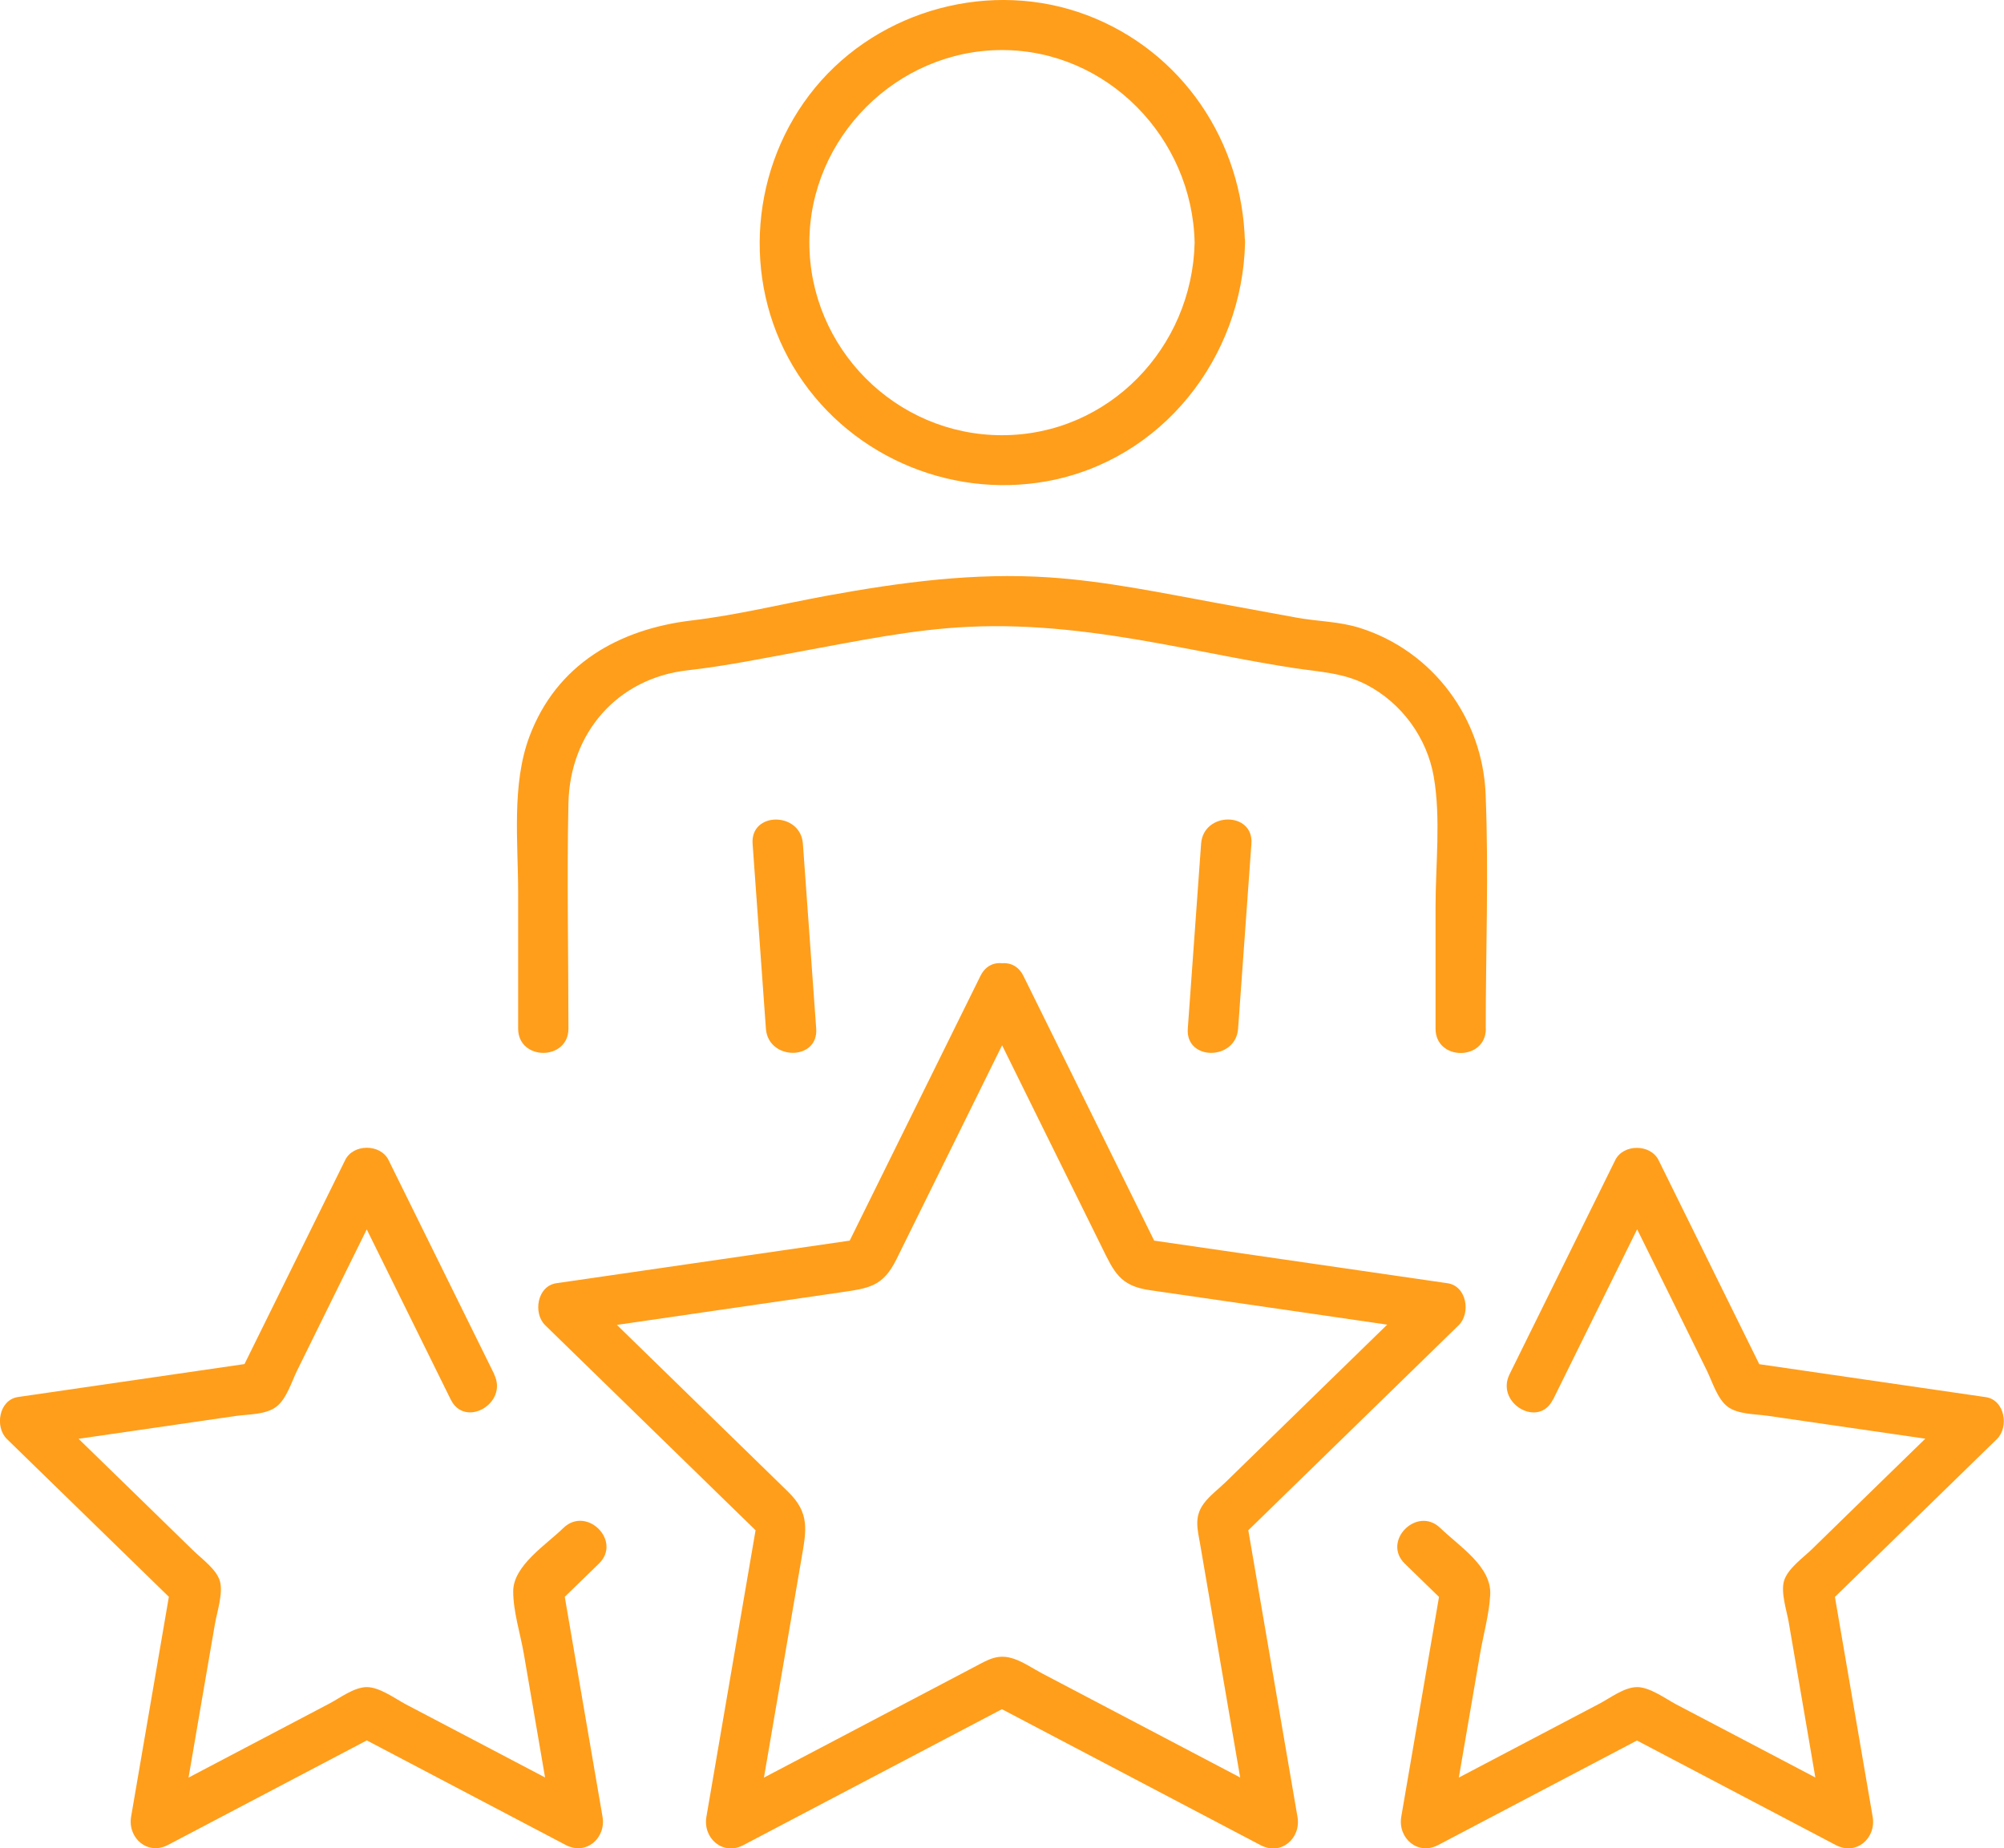
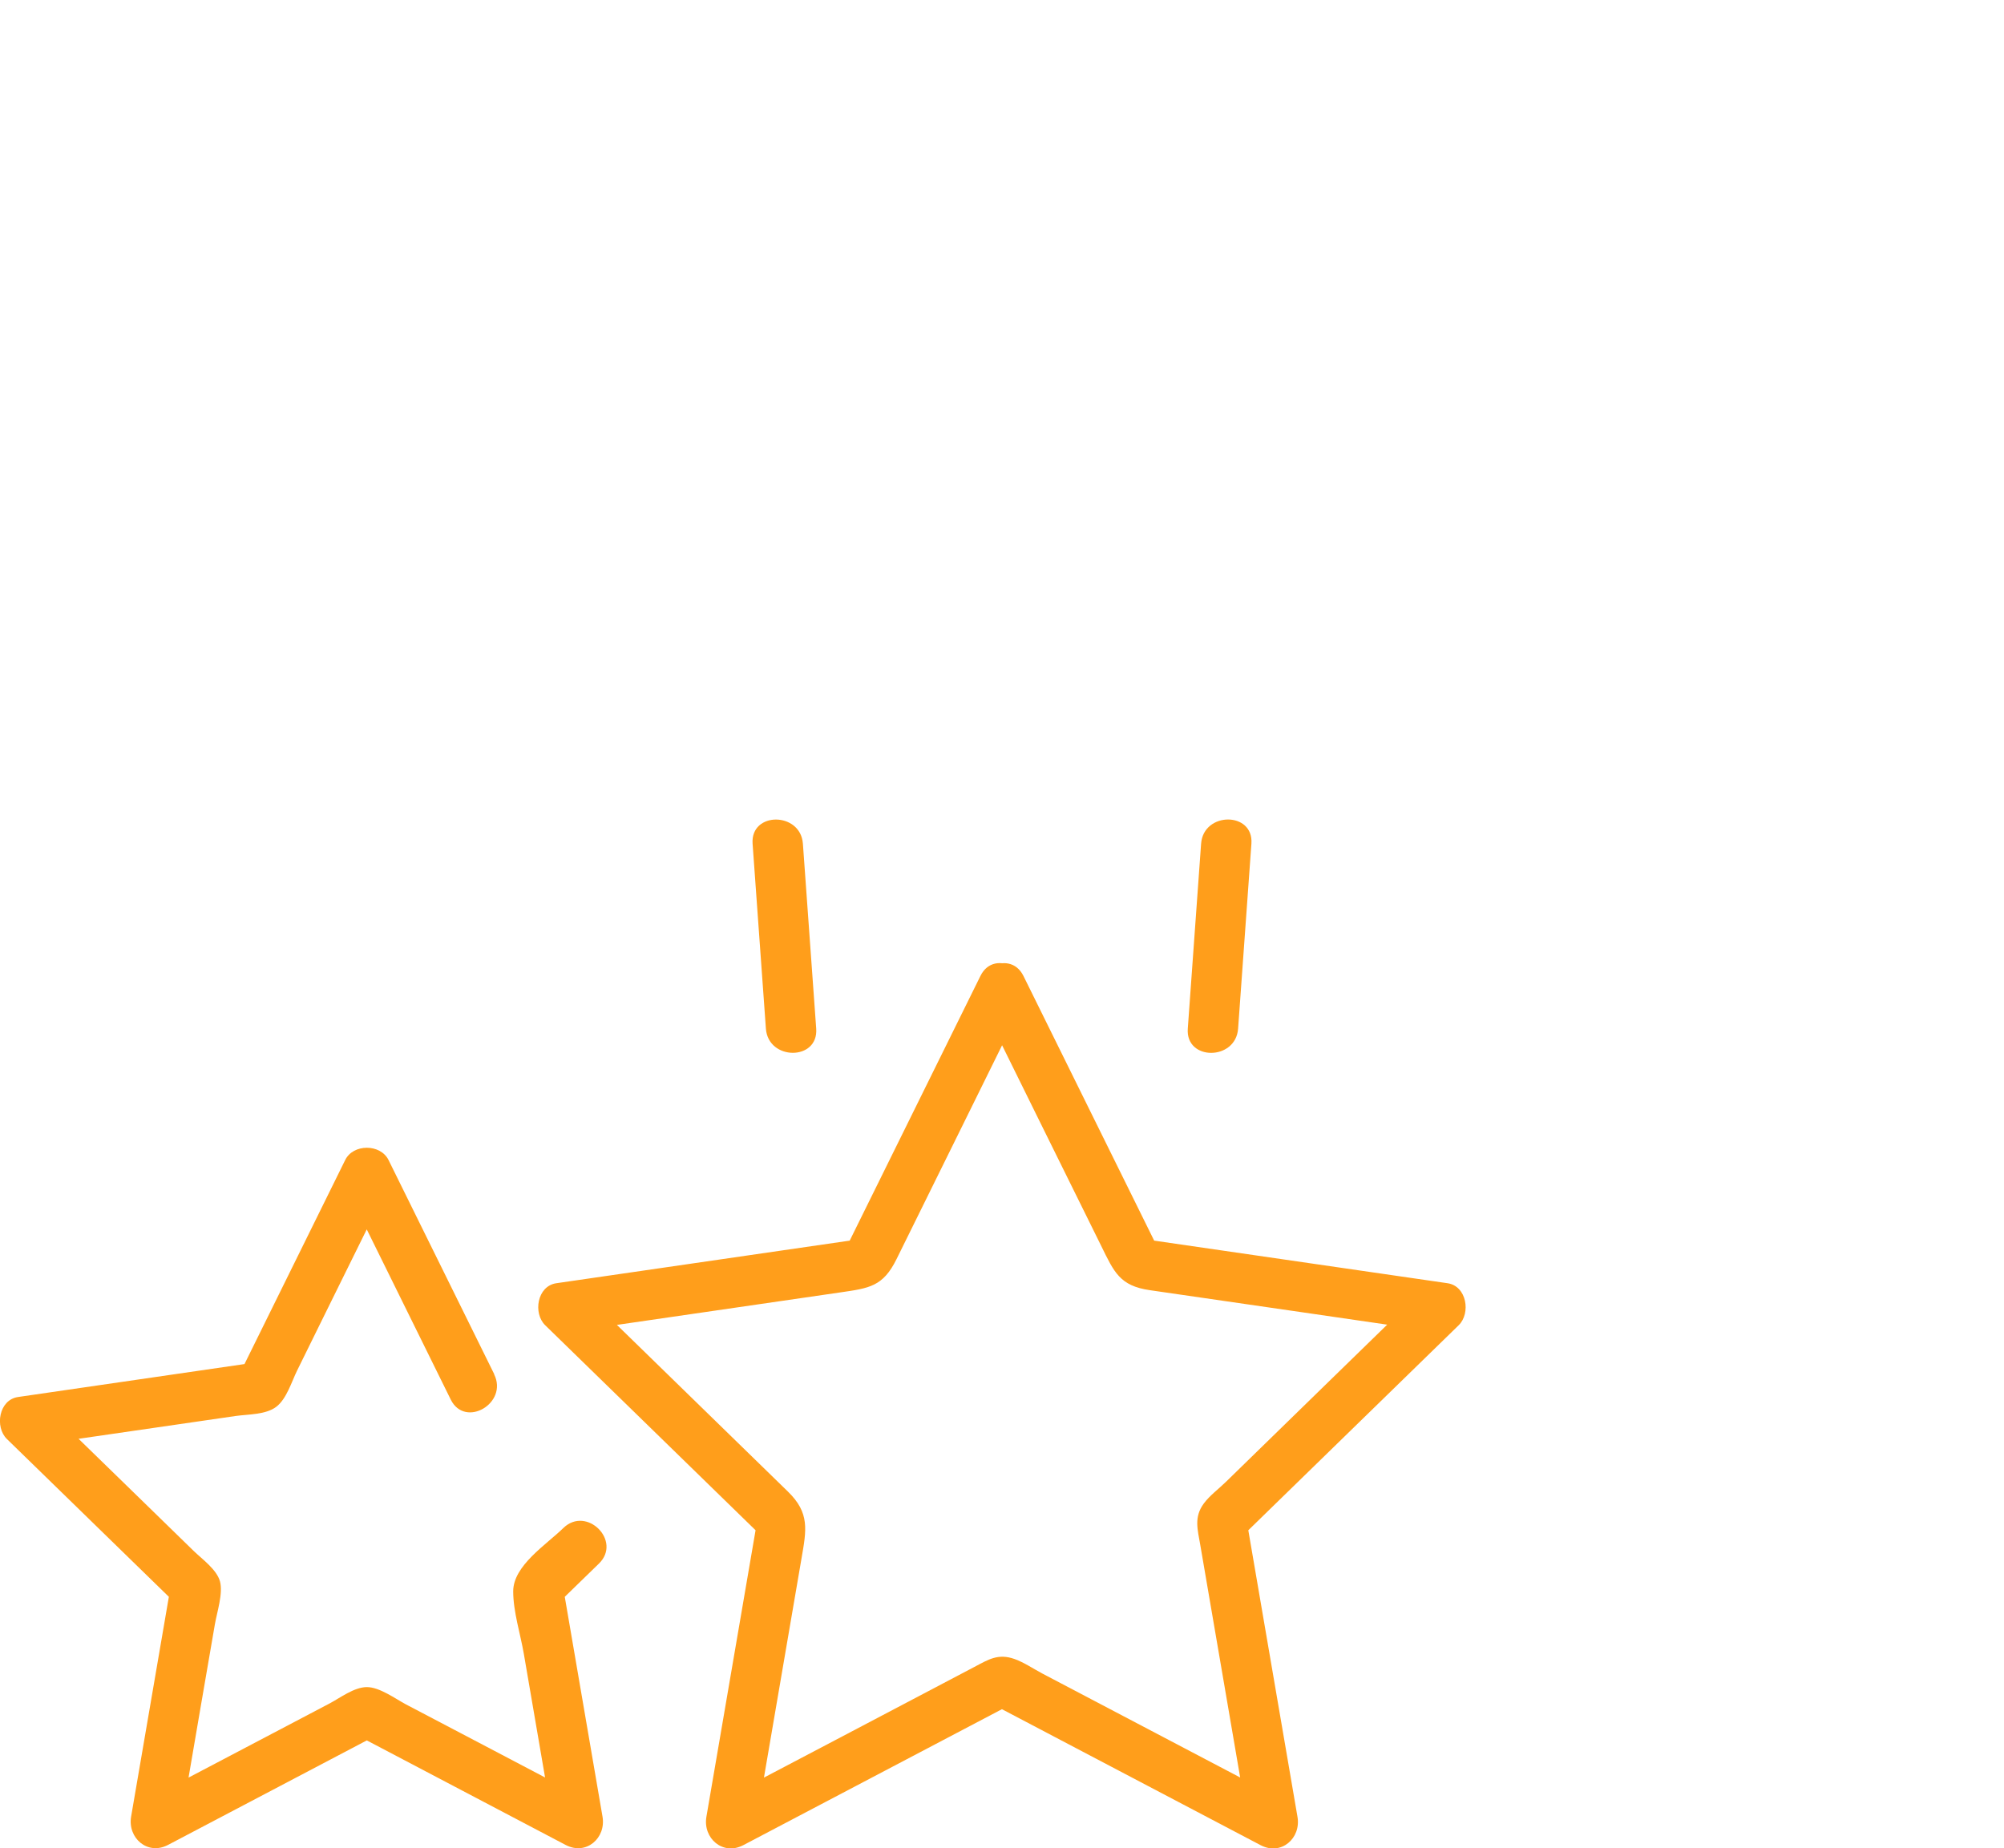
<svg xmlns="http://www.w3.org/2000/svg" id="_Слой_2" data-name="Слой 2" viewBox="0 0 170.1 156.92">
  <defs>
    <style> .cls-1 { fill: #ff9e1b; } </style>
  </defs>
  <g id="_лой_1" data-name="‘лой_1">
    <g>
      <g>
        <path class="cls-1" d="M63.88,71.63c.38,5.24.75,10.48,1.13,15.71.2,2.72,4.46,2.74,4.27,0-.38-5.24-.75-10.48-1.13-15.71-.2-2.72-4.46-2.74-4.27,0h0Z" />
        <path class="cls-1" d="M101.95,71.63c-.38,5.24-.75,10.48-1.13,15.71-.2,2.74,4.07,2.73,4.27,0,.38-5.24.75-10.48,1.13-15.71.2-2.74-4.07-2.73-4.27,0h0Z" />
-         <path class="cls-1" d="M126.11,87.34c0-6.62.26-13.3-.01-19.92-.26-6.44-4.46-12.13-10.65-14.1-1.79-.57-3.62-.55-5.44-.89l-6.65-1.22c-4.75-.87-9.49-1.87-14.32-2.19-6.35-.42-12.53.41-18.75,1.54-3.84.7-7.71,1.66-11.59,2.12-6.18.74-11.46,3.72-13.76,9.85-1.53,4.08-.96,9-.96,13.28v11.52c0,2.75,4.27,2.75,4.27,0,0-6.38-.14-12.77,0-19.15.13-5.95,4.15-10.6,10.12-11.27,3.29-.37,6.53-1.04,9.79-1.64,4.66-.85,9.29-1.83,14.04-2.05,5.58-.27,11.01.46,16.48,1.46,3.73.68,7.47,1.48,11.22,2.05,2.12.32,4.13.39,6.08,1.4,2.99,1.55,5.15,4.51,5.72,7.83.61,3.53.15,7.46.15,11.02v10.36c0,2.75,4.27,2.75,4.27,0h0Z" />
-         <path class="cls-1" d="M101.4,20.6c-.2,8.92-7.3,16.35-16.35,16.35s-16.35-7.43-16.35-16.35,7.43-16.35,16.35-16.35,16.16,7.44,16.35,16.35c.06,2.74,4.33,2.75,4.27,0-.19-8.57-5.31-16.24-13.4-19.31-8.1-3.07-17.58-.52-23.08,6.15-5.47,6.64-6.28,16.25-1.87,23.67,4.4,7.39,13.09,11.28,21.54,9.75,9.78-1.78,16.6-10.49,16.82-20.26.06-2.75-4.21-2.75-4.27,0Z" />
      </g>
      <g>
        <path class="cls-1" d="M83.21,85c3.42,6.93,6.84,13.87,10.27,20.8,1.09,2.22,1.57,3.37,4.12,3.74,4.34.63,8.69,1.26,13.03,1.89,3.71.54,7.42,1.08,11.12,1.62-.31-1.19-.63-2.38-.94-3.57-5.58,5.44-11.17,10.88-16.75,16.33-.6.59-1.38,1.16-1.88,1.84-.86,1.16-.52,2.23-.3,3.52.75,4.37,1.5,8.75,2.25,13.12.63,3.69,1.27,7.39,1.9,11.08,1.04-.8,2.09-1.61,3.13-2.41-6.9-3.63-13.8-7.26-20.7-10.88-.75-.4-1.53-.93-2.33-1.22-1.42-.51-2.25.05-3.45.68l-11.78,6.2c-3.32,1.74-6.63,3.49-9.95,5.23,1.04.8,2.09,1.61,3.13,2.41,1.32-7.68,2.64-15.37,3.95-23.05.42-2.43.72-3.87-1.15-5.69l-9.53-9.29c-2.68-2.62-5.37-5.23-8.05-7.85-.31,1.19-.63,2.38-.94,3.57,7.65-1.11,15.3-2.22,22.96-3.34,2.48-.36,3.63-.5,4.78-2.83,1.94-3.94,3.89-7.87,5.83-11.81,1.66-3.36,3.32-6.72,4.97-10.08,1.21-2.45-2.47-4.62-3.68-2.15-3.84,7.78-7.68,15.56-11.52,23.33.42-.33.85-.65,1.27-.98-8.58,1.25-17.17,2.49-25.75,3.74-1.63.24-1.99,2.55-.94,3.57,6.21,6.05,12.42,12.11,18.63,18.16-.18-.69-.37-1.38-.55-2.08-1.47,8.55-2.93,17.1-4.4,25.65-.31,1.82,1.39,3.32,3.13,2.41,7.68-4.04,15.35-8.07,23.03-12.11h-2.15c7.68,4.04,15.35,8.07,23.03,12.11,1.75.92,3.45-.59,3.13-2.41-1.47-8.55-2.93-17.1-4.4-25.65-.18.69-.37,1.38-.55,2.08,6.21-6.05,12.42-12.11,18.63-18.16,1.05-1.02.69-3.33-.94-3.57-8.58-1.25-17.17-2.49-25.75-3.74.42.33.85.65,1.27.98-3.84-7.78-7.68-15.56-11.52-23.33-1.22-2.46-4.9-.3-3.68,2.15Z" />
-         <path class="cls-1" d="M131.83,118.82c2.99-6.06,5.98-12.12,8.97-18.18h-3.68c1.58,3.21,3.16,6.41,4.75,9.62,1.01,2.04,2.01,4.07,3.01,6.11.46.94.89,2.4,1.76,3.06.89.67,2.39.62,3.44.78,2.25.33,4.49.65,6.74.98,3.54.51,7.07,1.03,10.61,1.54-.31-1.19-.63-2.38-.94-3.57-2.56,2.49-5.12,4.99-7.68,7.48l-5.02,4.9c-.74.72-2.07,1.65-2.37,2.71-.27.97.23,2.49.4,3.44.41,2.37.81,4.74,1.22,7.11.6,3.52,1.21,7.05,1.81,10.57,1.04-.8,2.09-1.61,3.13-2.41-3.16-1.66-6.33-3.33-9.49-4.99-2.07-1.09-4.14-2.18-6.21-3.26-.9-.48-2.24-1.47-3.32-1.47s-2.28.92-3.15,1.38c-2.13,1.12-4.26,2.24-6.39,3.36-3.16,1.66-6.33,3.33-9.49,4.99,1.04.8,2.09,1.61,3.13,2.41.86-4.99,1.71-9.98,2.57-14.97.28-1.63.77-3.35.86-5.01.13-2.4-2.63-4.11-4.23-5.66-1.97-1.92-4.99,1.1-3.02,3.02,1.23,1.19,2.45,2.39,3.68,3.58-.18-.69-.37-1.38-.55-2.08l-3.43,19.98c-.31,1.82,1.39,3.32,3.13,2.41,5.98-3.15,11.96-6.29,17.95-9.44h-2.15c5.98,3.15,11.96,6.29,17.95,9.44,1.75.92,3.45-.59,3.13-2.41l-3.43-19.98c-.18.69-.37,1.38-.55,2.08l14.52-14.15c1.05-1.02.69-3.33-.94-3.57-6.69-.97-13.38-1.94-20.07-2.92.42.33.85.65,1.27.98-2.99-6.06-5.98-12.12-8.97-18.18-.69-1.39-3-1.39-3.68,0-2.99,6.06-5.98,12.12-8.97,18.18-1.21,2.45,2.47,4.62,3.68,2.15h0Z" />
        <path class="cls-1" d="M41.95,116.67c-2.99-6.06-5.98-12.12-8.97-18.18-.69-1.39-3-1.39-3.68,0-2.99,6.06-5.98,12.12-8.97,18.18.42-.33.85-.65,1.27-.98-6.69.97-13.38,1.94-20.07,2.92-1.63.24-1.99,2.55-.94,3.57l14.52,14.15c-.18-.69-.37-1.38-.55-2.08-1.14,6.66-2.29,13.32-3.43,19.98-.31,1.82,1.39,3.32,3.13,2.41,5.98-3.15,11.96-6.29,17.95-9.44h-2.15c5.98,3.15,11.96,6.29,17.95,9.44,1.75.92,3.45-.59,3.13-2.41-1.14-6.66-2.29-13.32-3.43-19.98-.18.69-.37,1.38-.55,2.08,1.23-1.19,2.45-2.39,3.68-3.58,1.97-1.92-1.05-4.93-3.02-3.02-1.45,1.42-4.26,3.19-4.26,5.38,0,1.72.61,3.61.9,5.29.86,4.99,1.71,9.98,2.57,14.97,1.04-.8,2.09-1.61,3.13-2.41-3.16-1.66-6.33-3.33-9.49-4.99-2.07-1.09-4.14-2.18-6.21-3.26-.9-.48-2.24-1.47-3.32-1.47s-2.28.92-3.15,1.38c-2.13,1.12-4.26,2.24-6.39,3.36-3.16,1.66-6.33,3.33-9.49,4.99,1.04.8,2.09,1.61,3.13,2.41.6-3.52,1.21-7.05,1.81-10.57.4-2.3.79-4.61,1.19-6.91.17-1,.71-2.62.43-3.64-.28-1.01-1.51-1.88-2.22-2.57-1.72-1.68-3.44-3.36-5.17-5.04-2.56-2.49-5.12-4.99-7.68-7.48-.31,1.19-.63,2.38-.94,3.57,3.54-.51,7.07-1.03,10.61-1.54,2.25-.33,4.49-.65,6.74-.98,1.06-.15,2.55-.1,3.44-.78.87-.66,1.3-2.12,1.76-3.06,1-2.04,2.01-4.07,3.01-6.11,1.58-3.21,3.16-6.41,4.75-9.62h-3.68c2.99,6.06,5.98,12.12,8.97,18.18,1.22,2.46,4.9.3,3.68-2.15h0Z" />
      </g>
    </g>
  </g>
</svg>